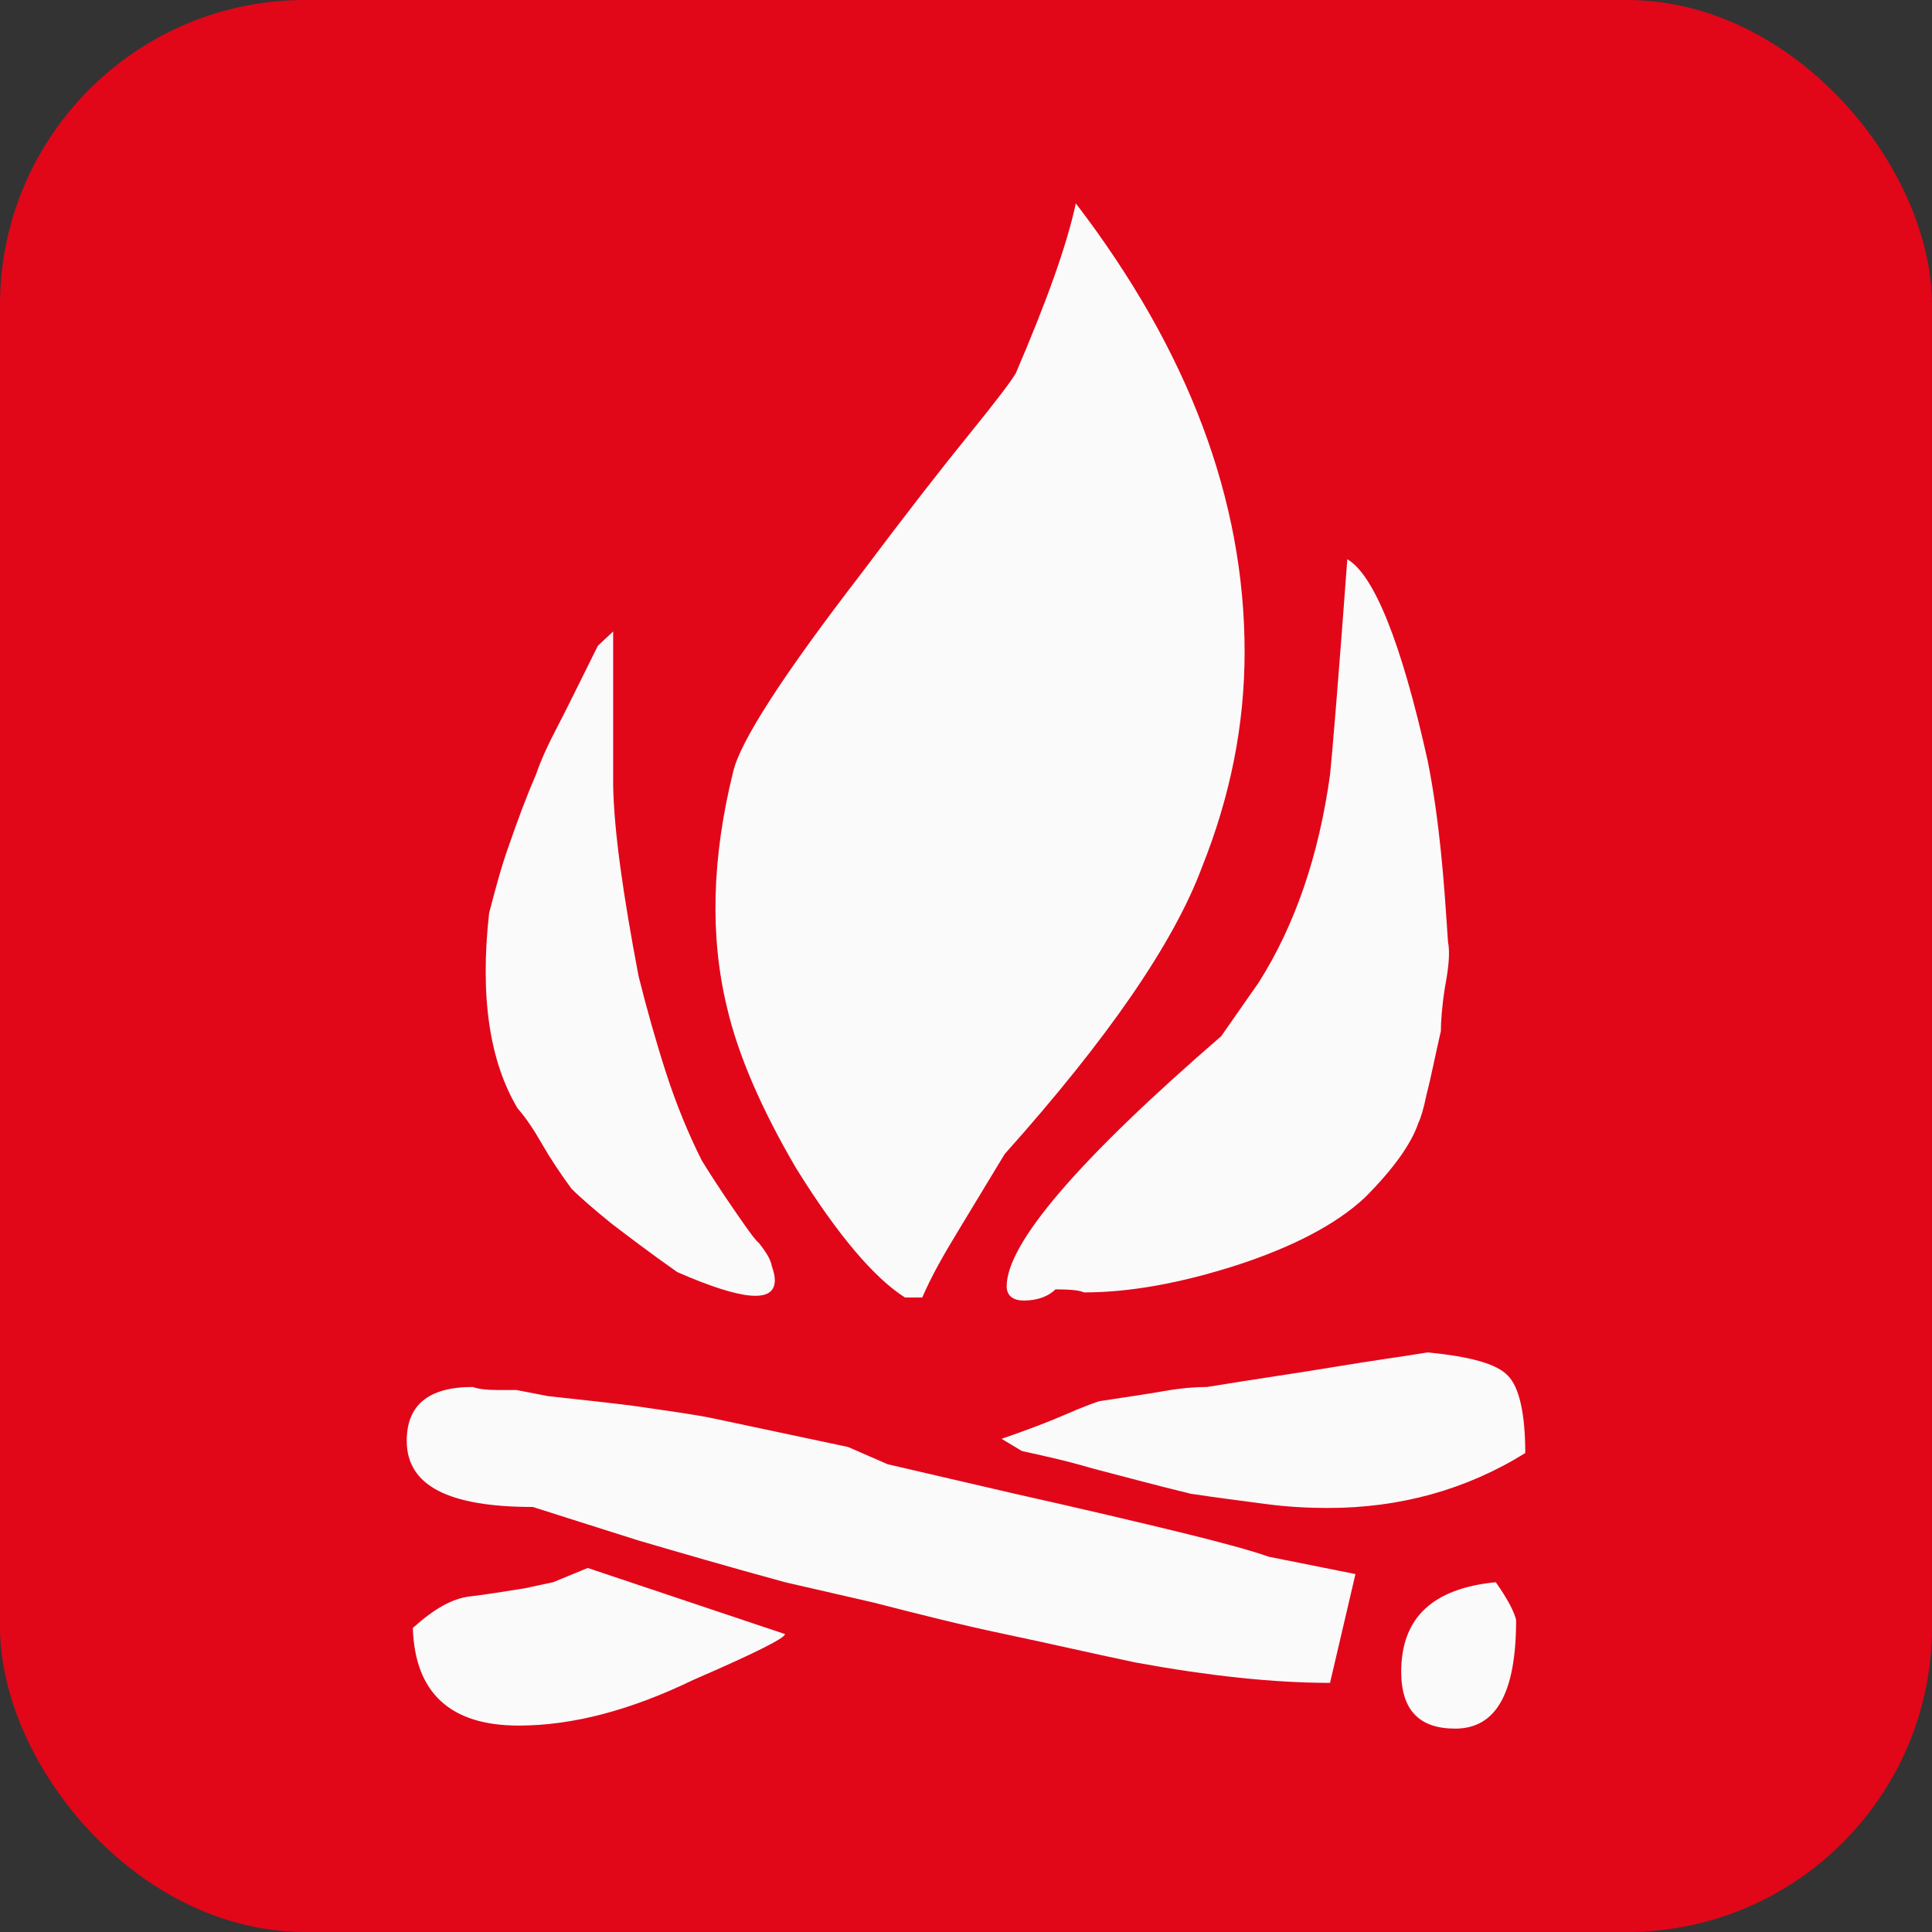
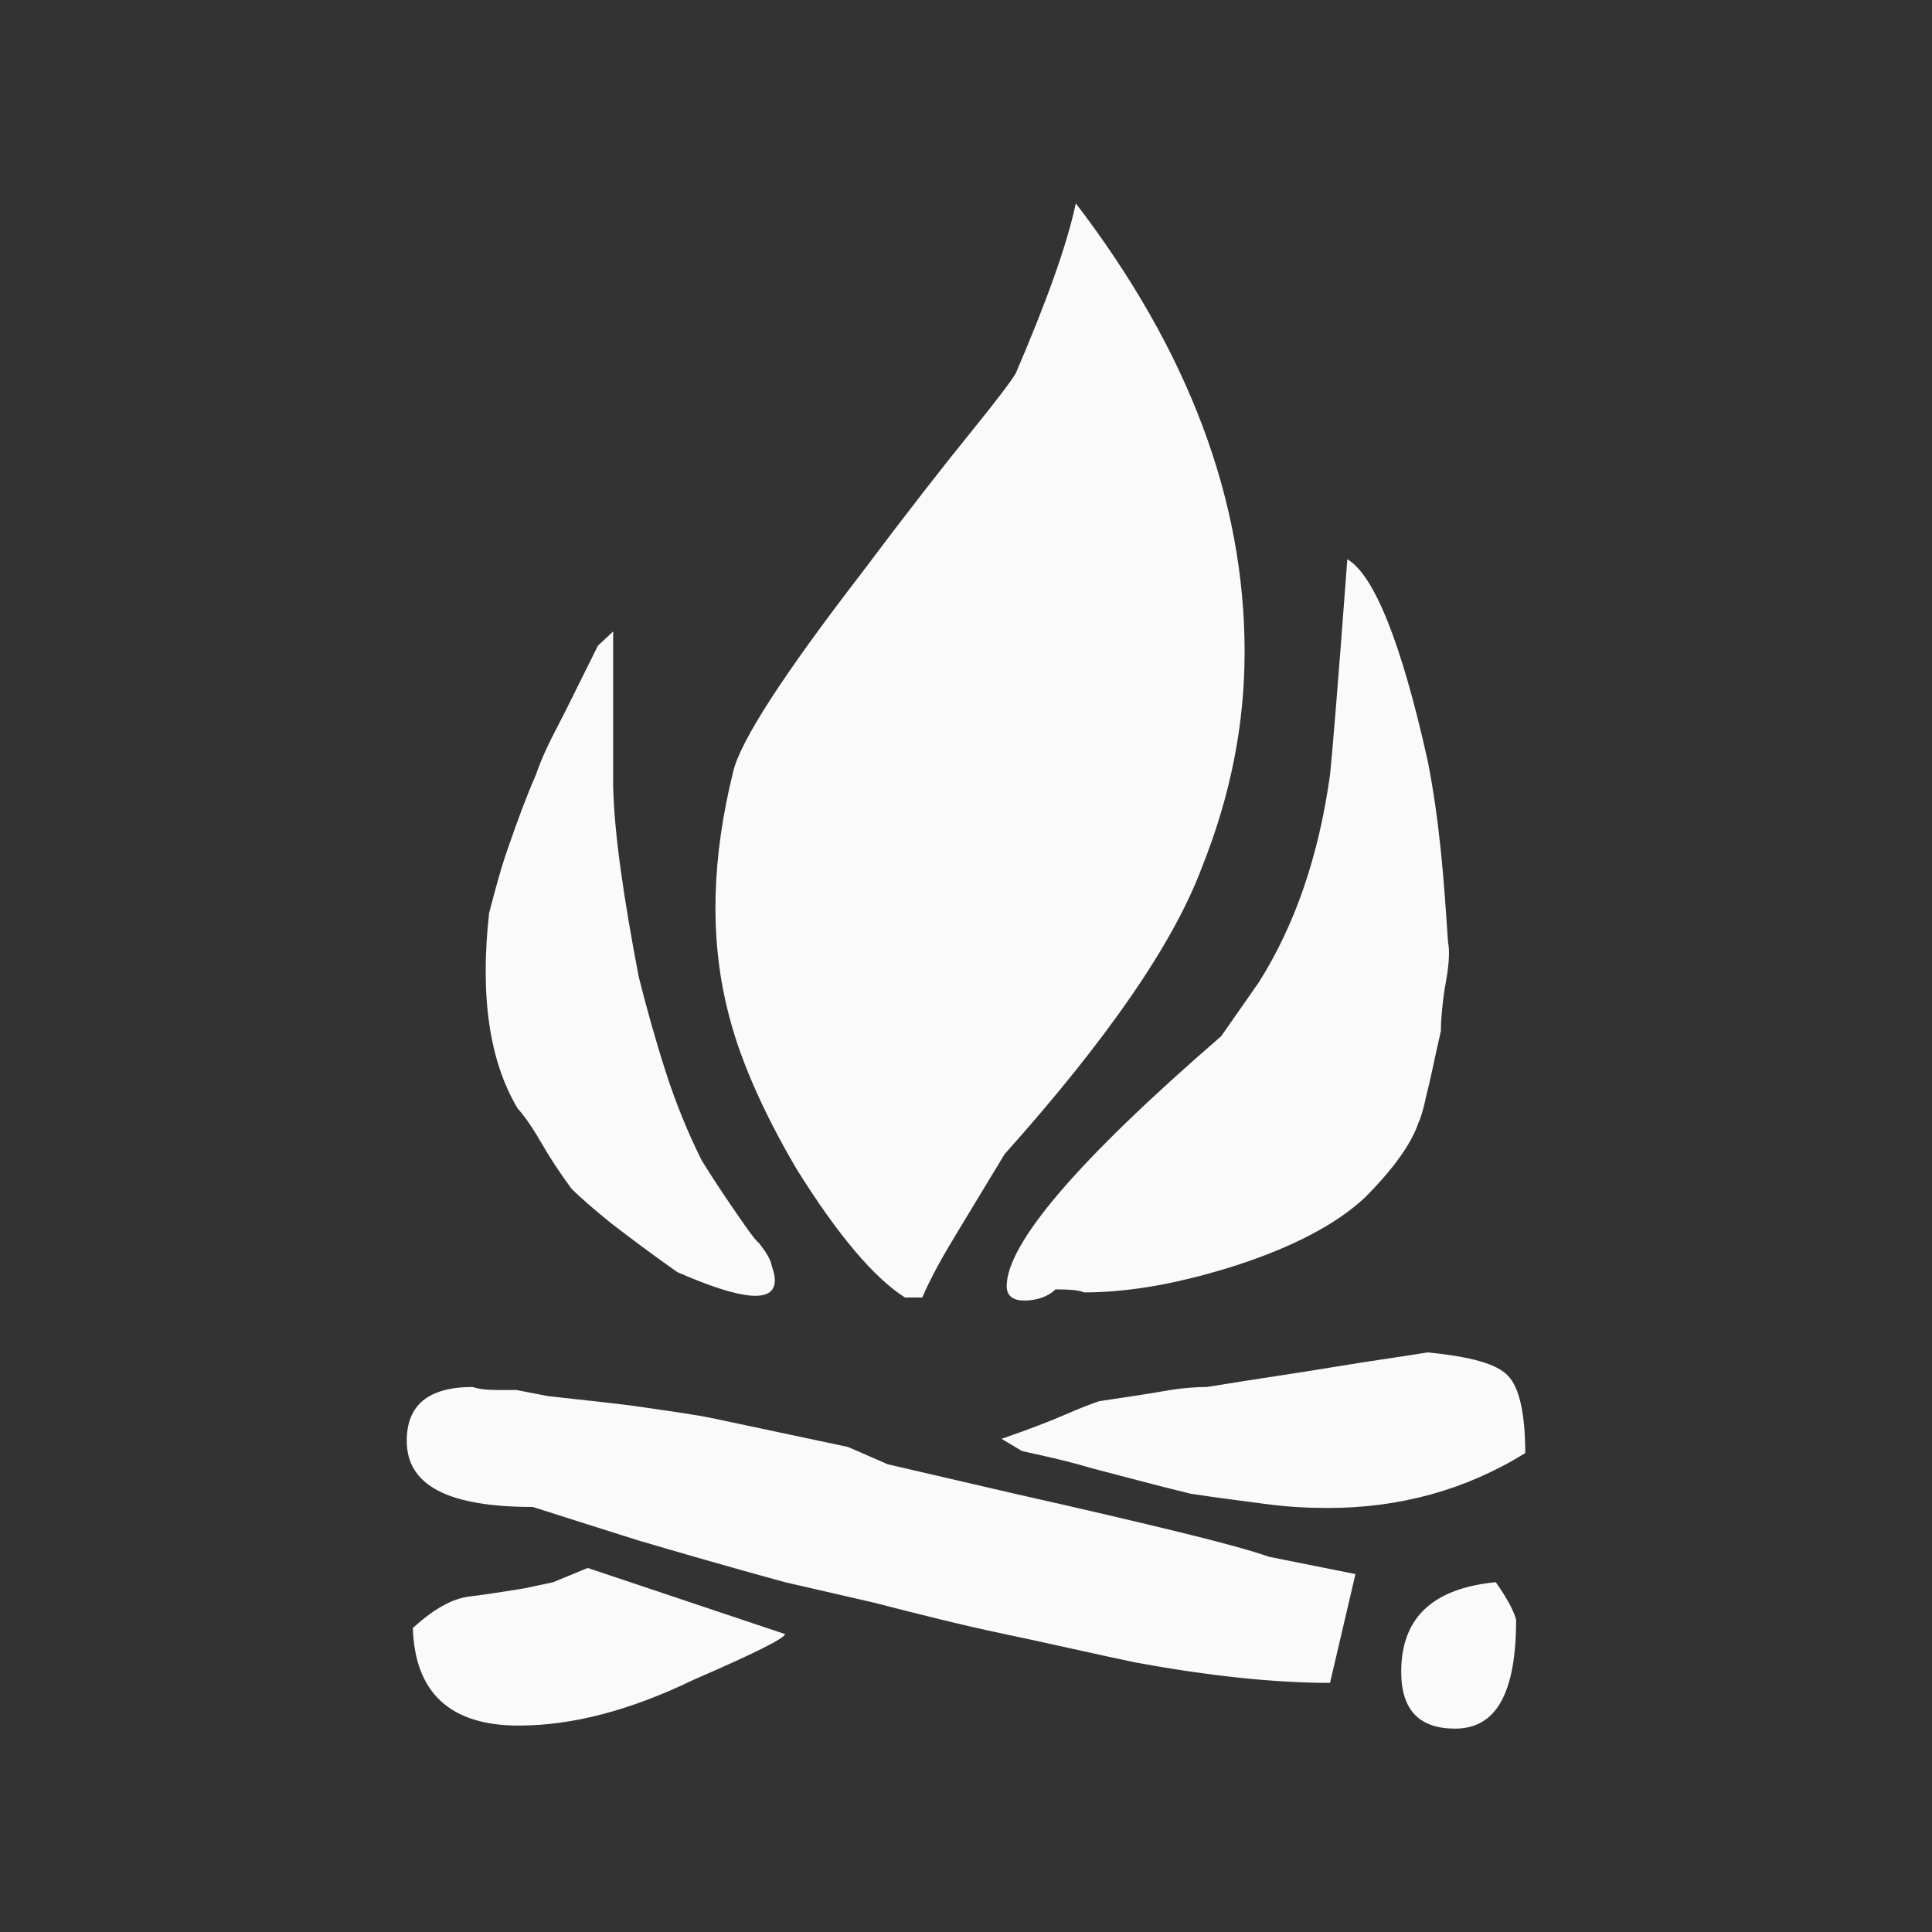
<svg xmlns="http://www.w3.org/2000/svg" version="1.1" id="grillplatz-icon" role="img" aria-labelledby="title desc" viewBox="0 0 19 19" preserveAspectRatio="xMidYMid meet" style="enable-background:new 0 0 19 19;" xml:space="preserve">
  <rect x="0" y="0" width="19" height="19" fill="#333333" stroke="none" />
  <title id="title">Grillplatz</title>
  <desc id="desc">An dieser Stelle befindet sich ein Grillplatz.</desc>
  <style type="text/css">

	.background{fill-rule:evenodd;clip-rule:evenodd;fill:#E20619;}
	.icon-grillplatz{fill:#FAFAFA;}

</style>
-   <rect role="presentation" id="background" class="background" x="0" y="0" rx="3" ry="3" width="19" height="19" />
  <path role="presentation" id="icon-grillplatz" class="icon-grillplatz" d="M5.44,15.56l0.34-0.14l1.94,0.65c0,0.04-0.3,0.19-0.9,0.45c-0.62,0.3-1.19,0.45-1.72,0.45  c-0.67,0-1.02-0.32-1.04-0.96c0.21-0.19,0.39-0.29,0.56-0.31c0.17-0.02,0.35-0.05,0.54-0.08L5.44,15.56z M5.24,14.82  c0.28,0.09,0.63,0.2,1.04,0.33c0.41,0.12,0.89,0.26,1.44,0.41l0.87,0.2c0.43,0.11,0.86,0.22,1.29,0.31  c0.43,0.09,0.86,0.19,1.29,0.28c0.71,0.13,1.35,0.2,1.91,0.2l0.25-1.07l-0.85-0.17c-0.17-0.06-0.46-0.14-0.87-0.24  c-0.41-0.1-0.96-0.23-1.63-0.38L8.73,14.4l-0.39-0.17l-1.32-0.28c-0.19-0.04-0.42-0.07-0.69-0.11c-0.27-0.04-0.59-0.07-0.94-0.11  l-0.31-0.06H4.9c-0.11,0-0.2-0.01-0.25-0.03C4.21,13.64,4,13.82,4,14.17C4,14.61,4.41,14.82,5.24,14.82z M7.46,12.22  C7.44,12.21,7.38,12.13,7.29,12c-0.09-0.13-0.23-0.33-0.39-0.59c-0.13-0.26-0.25-0.55-0.35-0.86c-0.1-0.31-0.19-0.63-0.27-0.95  C6.13,8.81,6.04,8.19,6.03,7.73V6.21L5.88,6.35c-0.17,0.34-0.3,0.61-0.41,0.82S5.3,7.53,5.27,7.62C5.17,7.85,5.09,8.07,5.01,8.3  c-0.08,0.22-0.14,0.45-0.2,0.68c-0.09,0.81,0,1.45,0.28,1.92c0.08,0.09,0.16,0.21,0.24,0.35c0.08,0.14,0.18,0.29,0.29,0.44  c0.09,0.09,0.23,0.21,0.39,0.34c0.17,0.13,0.38,0.29,0.65,0.48c0.64,0.28,0.96,0.31,0.96,0.08c0-0.04-0.01-0.08-0.03-0.14  C7.58,12.39,7.54,12.32,7.46,12.22z M14.91,15.93c-0.02-0.08-0.08-0.2-0.2-0.37c-0.62,0.06-0.93,0.35-0.93,0.88  c0,0.38,0.18,0.56,0.53,0.56C14.72,17,14.91,16.64,14.91,15.93z M14.04,13.3c-0.24,0.04-0.54,0.08-0.9,0.14  c-0.36,0.06-0.78,0.12-1.27,0.2c-0.11,0-0.25,0.01-0.42,0.04c-0.17,0.03-0.38,0.06-0.64,0.1c-0.06,0.02-0.17,0.06-0.33,0.13  s-0.37,0.15-0.63,0.24l0.2,0.12c0.18,0.04,0.42,0.09,0.69,0.17c0.27,0.07,0.6,0.16,0.97,0.25c0.26,0.04,0.51,0.07,0.73,0.1  c0.22,0.03,0.43,0.04,0.62,0.04c0.71,0,1.36-0.18,1.94-0.54c0-0.39-0.06-0.65-0.17-0.76C14.72,13.41,14.45,13.34,14.04,13.3z   M11.82,8.53c0.28-0.7,0.42-1.4,0.42-2.12c0-1.49-0.55-2.96-1.66-4.41c-0.09,0.42-0.29,0.97-0.59,1.67C9.95,3.74,9.8,3.94,9.54,4.26  C9.28,4.58,8.92,5.04,8.47,5.64c-0.77,1-1.19,1.65-1.26,1.95C7,8.44,6.98,9.21,7.15,9.91c0.11,0.47,0.34,1,0.68,1.58  c0.41,0.66,0.77,1.08,1.07,1.27h0.17c0.09-0.21,0.21-0.42,0.35-0.65s0.29-0.48,0.46-0.76C10.89,10.22,11.54,9.28,11.82,8.53z   M14.24,9.26c-0.02-0.3-0.04-0.6-0.07-0.89s-0.07-0.59-0.13-0.89c-0.26-1.17-0.53-1.83-0.79-1.98c-0.09,1.22-0.15,1.93-0.17,2.12  c-0.11,0.79-0.34,1.47-0.7,2.04l-0.37,0.53c-1.41,1.22-2.11,2.04-2.11,2.46c0,0.09,0.06,0.14,0.17,0.14c0.13,0,0.24-0.04,0.31-0.11  c0.15,0,0.24,0.01,0.28,0.03c0.45,0,0.95-0.09,1.51-0.27c0.55-0.18,0.97-0.4,1.25-0.66c0.28-0.28,0.46-0.53,0.53-0.74  c0.02-0.04,0.05-0.13,0.08-0.28c0.04-0.15,0.08-0.36,0.14-0.62c0-0.09,0.01-0.24,0.04-0.43C14.25,9.5,14.26,9.36,14.24,9.26z" />
</svg>